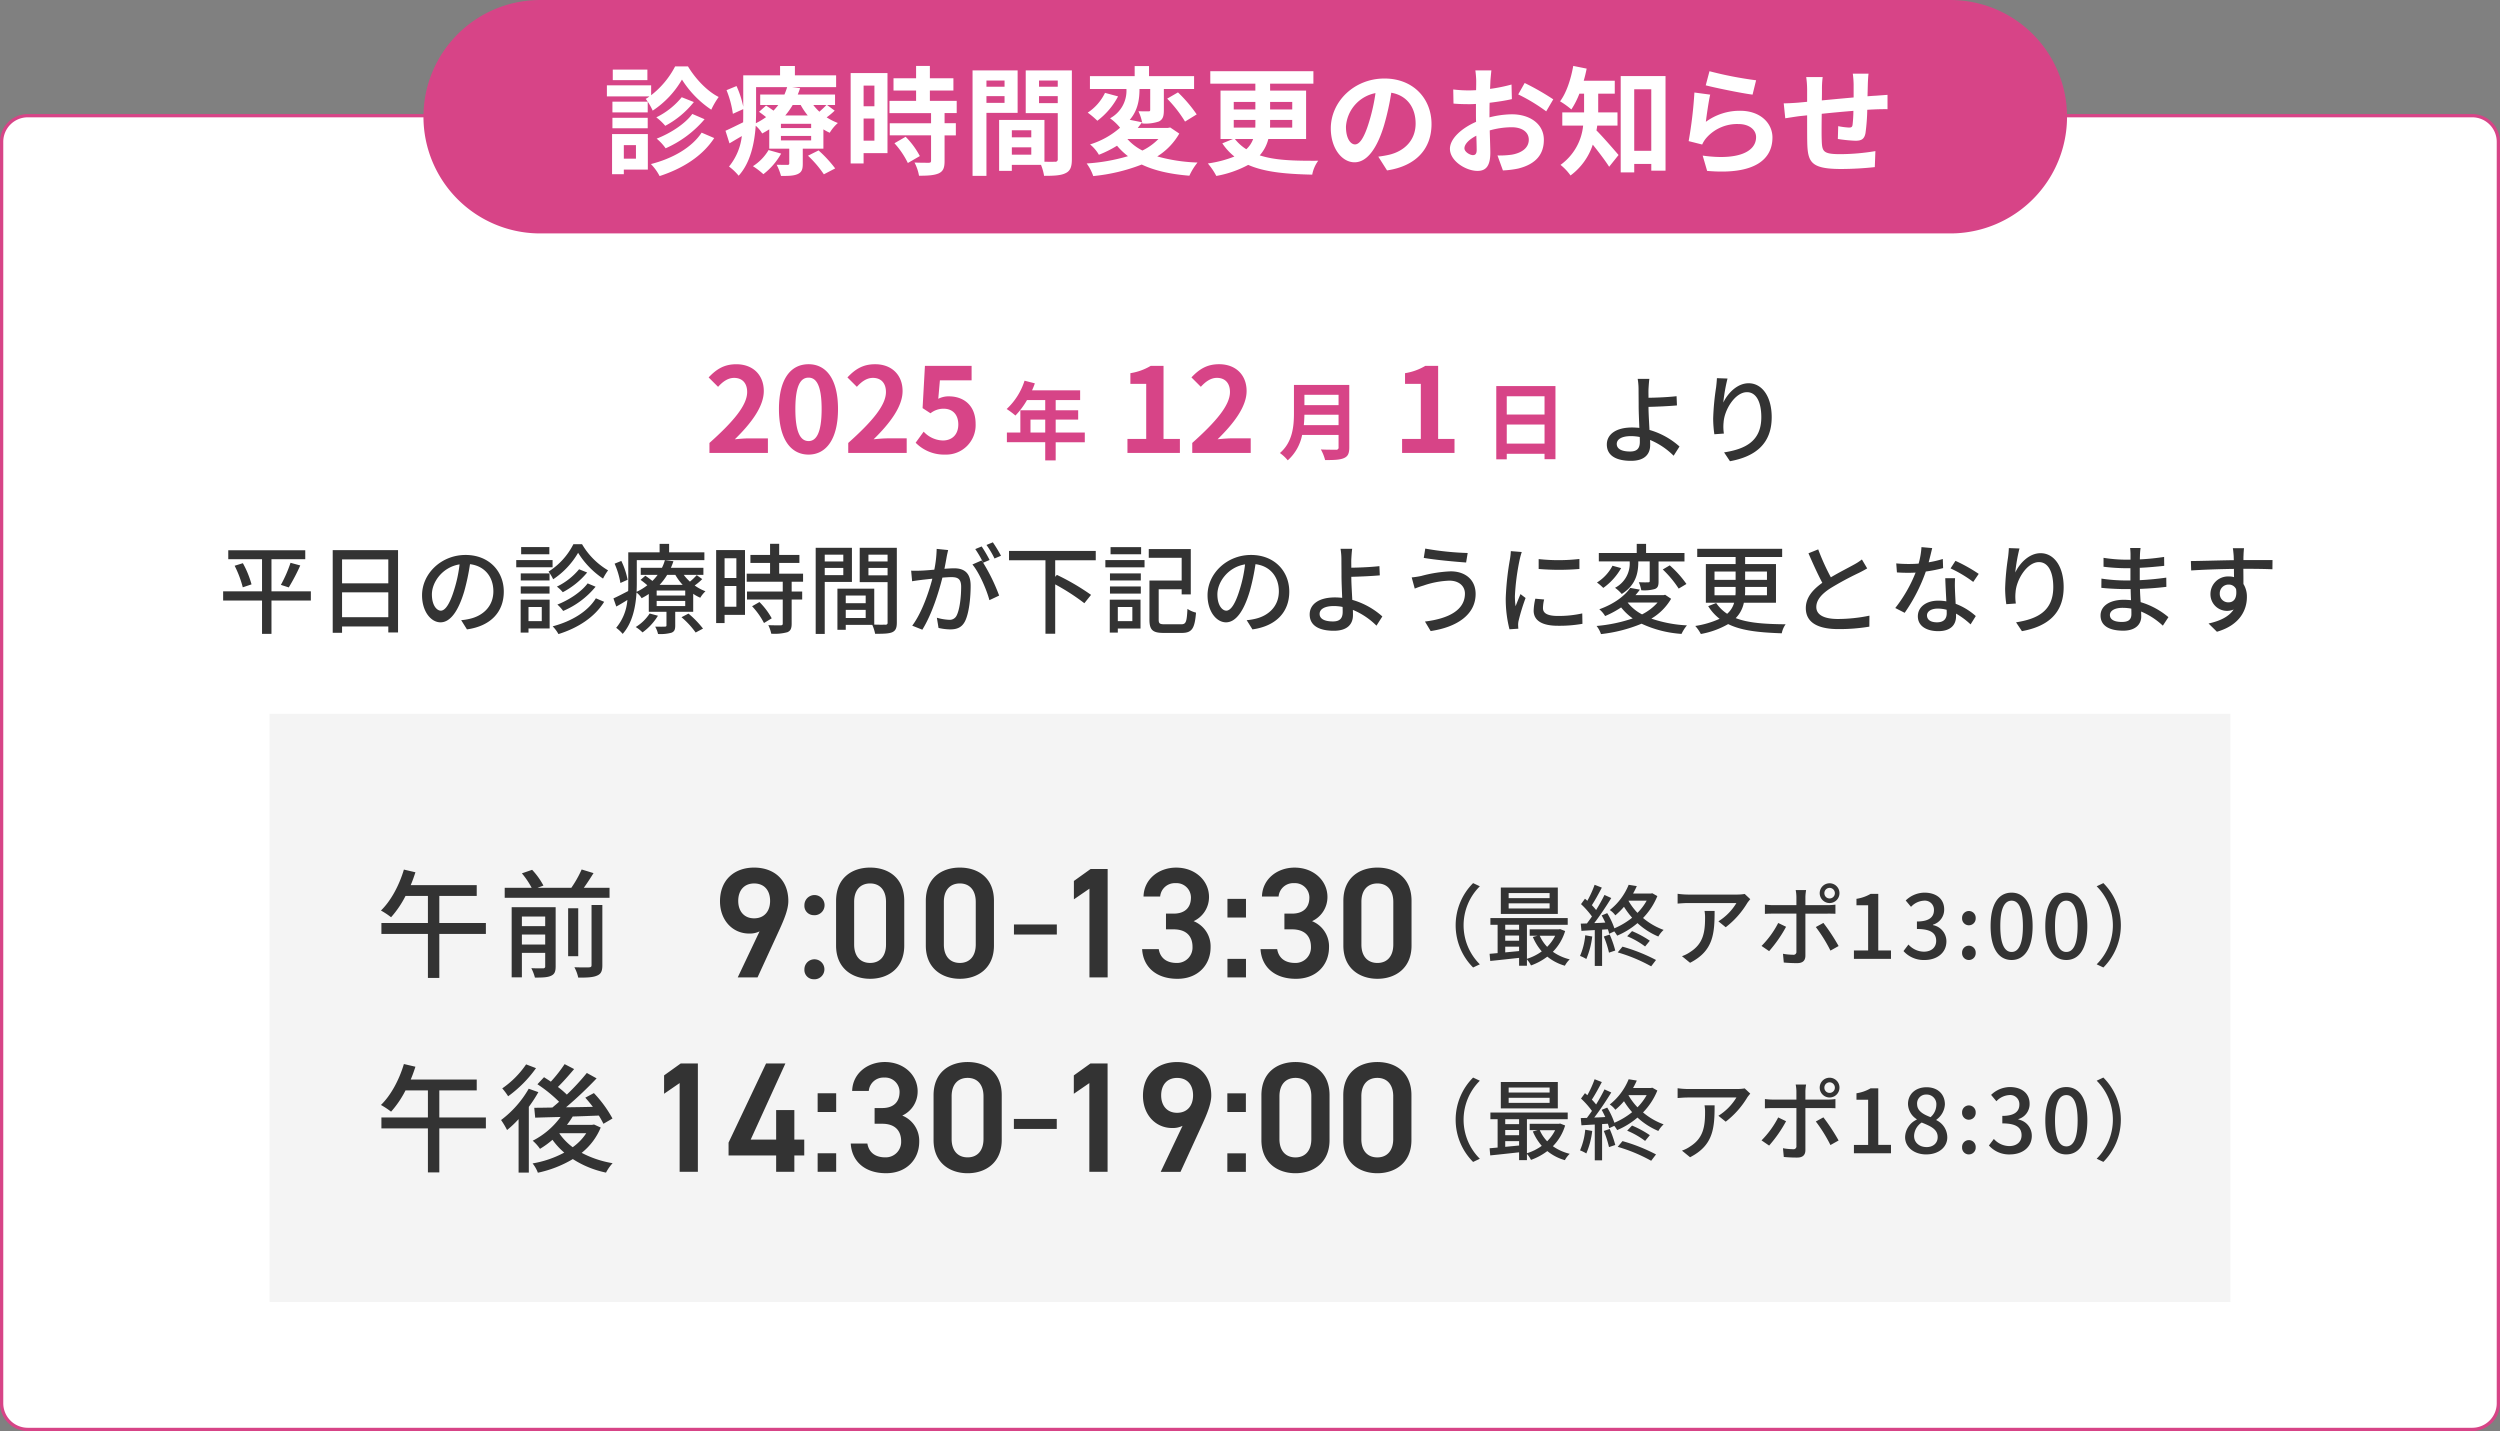
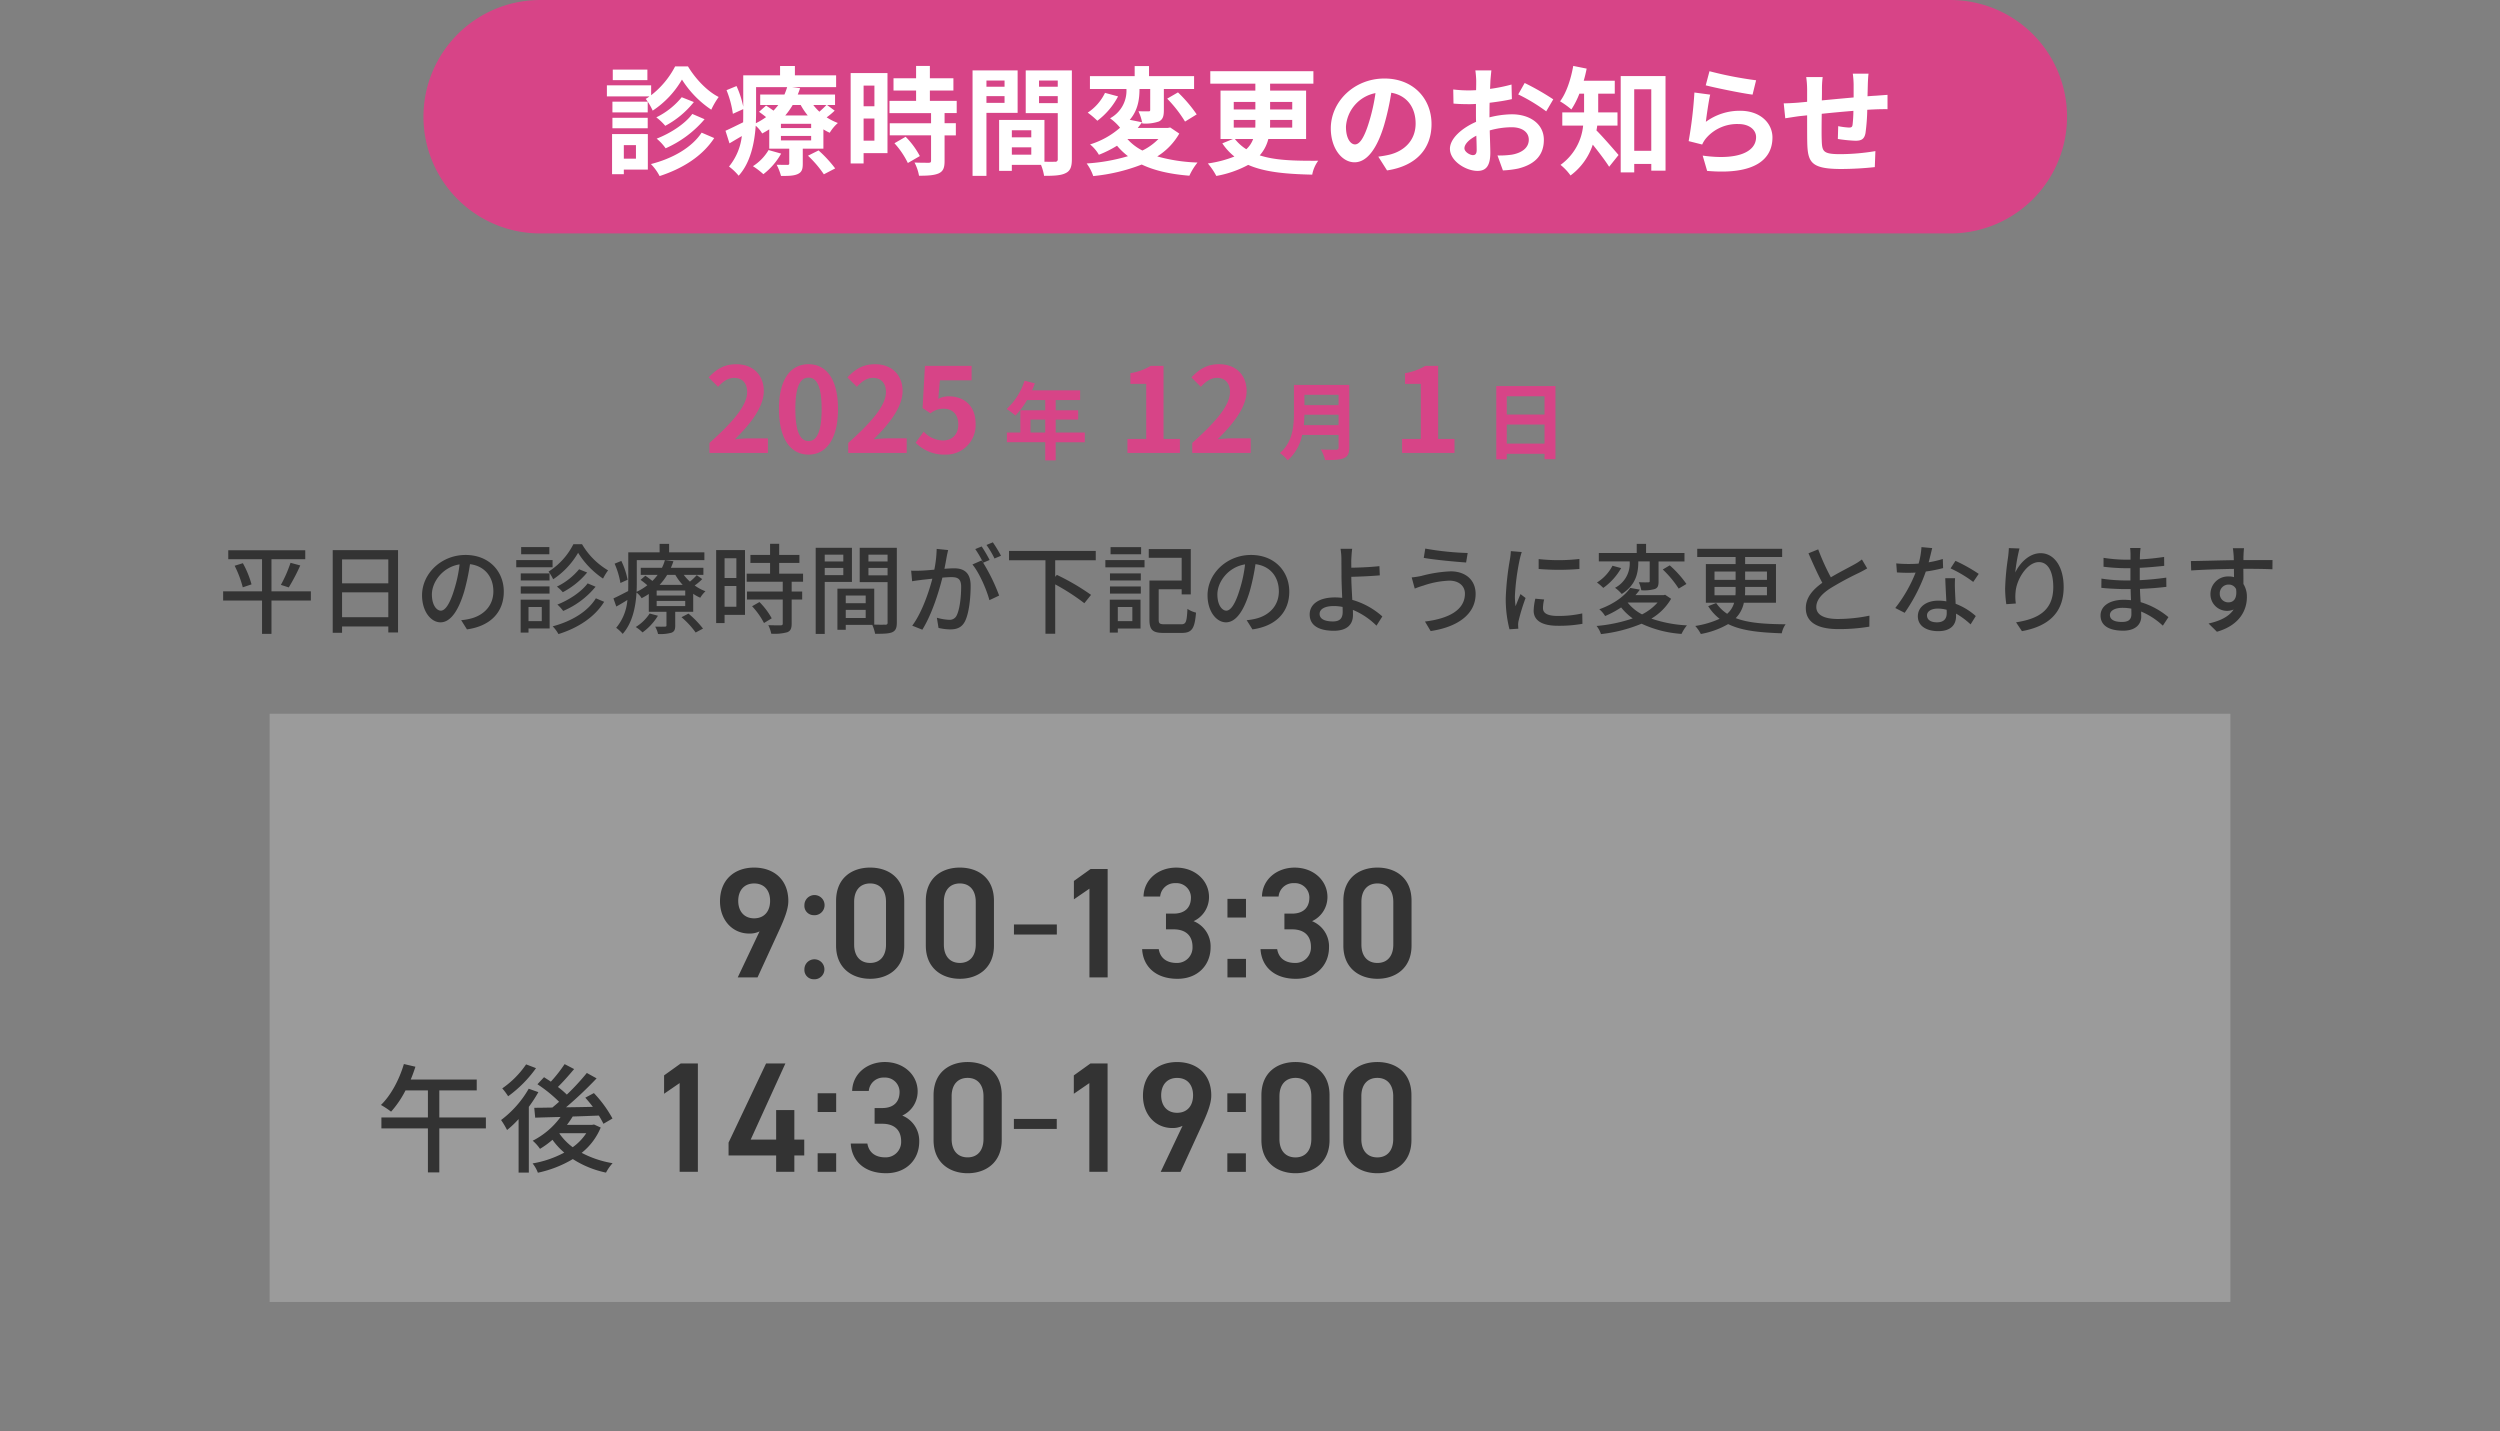
<svg xmlns="http://www.w3.org/2000/svg" id="駒込SP" width="765" height="437.906" viewBox="0 0 765 437.906">
  <rect x="0" y="0" width="765" height="437.906" fill="#808080" stroke="none" />
  <defs>
    <style>
      .cls-1, .cls-5 {
        fill: #fff;
      }

      .cls-1 {
        stroke: #d74487;
        stroke-width: 1px;
      }

      .cls-1, .cls-2, .cls-3, .cls-5 {
        fill-rule: evenodd;
      }

      .cls-2 {
        fill: #333;
      }

      .cls-3 {
        fill: #d74487;
      }

      .cls-4 {
        fill: #d9d9d9;
        opacity: 0.3;
      }
    </style>
  </defs>
-   <path id="長方形_605" data-name="長方形 605" class="cls-1" d="M1040,579.992h748a8,8,0,0,1,8,8v386a8,8,0,0,1-8,8H1040a8,8,0,0,1-8-8v-386A8,8,0,0,1,1040,579.992Z" transform="translate(-1031.5 -544.594)" />
  <g id="グループ_84" data-name="グループ 84">
    <path id="平日の診療時間が下記のように変更となります" class="cls-2" d="M1126.62,725.545h-12.05V715.7h10.34v-2.731h-23.56V715.7h10.33v9.843h-11.9v2.82h11.9v10.2h2.89v-10.2h12.05v-2.82Zm-23.32-7.833a32.651,32.651,0,0,1,2.49,6.6l2.68-.9a29.664,29.664,0,0,0-2.65-6.482Zm16.56,6.632a59.039,59.039,0,0,0,3.52-6.722l-2.98-.81a39.493,39.493,0,0,1-2.95,6.752Zm16.31,9.123v-7.622h14.15v7.622h-14.15Zm14.15-17.705v7.322h-14.15v-7.322h14.15Zm-17.01-2.821v25.3h2.86v-1.95h14.15v1.83h2.98V712.941h-19.99Zm33.08,18.515c-1.2,0-2.73-1.56-2.73-4.981,0-3.661,3.13-8.313,8.47-9.183a41.165,41.165,0,0,1-1.62,7.652C1169.13,729.536,1167.69,731.456,1166.39,731.456Zm8,5.732c7.27-1.02,11.27-5.342,11.27-11.553,0-6.242-4.54-11.224-11.69-11.224-7.46,0-13.32,5.732-13.32,12.334,0,4.951,2.71,8.282,5.65,8.282,2.98,0,5.44-3.391,7.25-9.452a68.038,68.038,0,0,0,1.77-8.343c4.57,0.57,7.15,3.961,7.15,8.283,0,4.8-3.39,7.562-7.21,8.432a16.823,16.823,0,0,1-2.64.42Zm32.57-26.078a21.325,21.325,0,0,1-7.61,8.4,12.936,12.936,0,0,1,1.42,2.34,24.344,24.344,0,0,0,7.63-8.1,26.164,26.164,0,0,0,7.63,7.892,17.949,17.949,0,0,1,1.54-2.52,22.41,22.41,0,0,1-7.97-8.013h-2.64Zm4.36,12c-1.99,2.671-5.8,5.131-9.26,6.482a11.833,11.833,0,0,1,1.77,1.95,25.8,25.8,0,0,0,9.92-7.412Zm-2.62-4.321a20.288,20.288,0,0,1-6.79,5.311,10.853,10.853,0,0,1,1.8,1.711,24.307,24.307,0,0,0,7.46-6.032Zm-9.04,1.26h-8.81v2.161h8.81v-2.161Zm-8.81,6.182h8.81v-2.191h-8.81v2.191Zm8.75-14.224h-8.63v2.19h8.63v-2.19Zm0.99,3.961h-11.12v2.22h11.12v-2.22Zm-3.31,14.374v4.321h-4.06v-4.321h4.06Zm2.41-2.251h-8.87v10.083h2.4v-1.26h6.47V728.1Zm14.15-.42c-2.52,4.111-7.48,7.052-13.22,8.583a10.84,10.84,0,0,1,1.77,2.37c6.01-1.89,11.06-5.161,13.98-9.873Zm9.7-5.671a22.717,22.717,0,0,0-1.92-5.762l-2.05.84a25.012,25.012,0,0,1,1.78,5.912Zm6.76,10.323a13.345,13.345,0,0,1-4.27,4.141,11.447,11.447,0,0,1,2.08,1.65,17.63,17.63,0,0,0,4.72-5.1Zm9.74,1.14a25.373,25.373,0,0,1,4.33,4.681l2.25-1.2a29.5,29.5,0,0,0-4.45-4.591Zm1.14-6.632h-8.74V725.3h8.74v1.531Zm0,3.211h-8.74v-1.561h8.74v1.561Zm-3.03-9.543a16.719,16.719,0,0,0,2.25,3.061h-7.06a18.218,18.218,0,0,0,2.31-3.061h2.5Zm6.55,0.09a19.218,19.218,0,0,1-2.08,1.981,13.567,13.567,0,0,1-1.89-2.071h6.01v-2.161h-9.95a18.481,18.481,0,0,0,.78-2.01l-2.61-.33a12.5,12.5,0,0,1-.9,2.34h-6.49V720.5h5.17a16.07,16.07,0,0,1-1.6,1.861c-0.69-.541-1.5-1.141-2.16-1.591l-1.47,1.261a26.237,26.237,0,0,1,2.07,1.65,16.548,16.548,0,0,1-3.28,2.011c0.03-.871.06-1.711,0.06-2.491V716h20.68v-2.4h-10.79V711.02h-2.91V713.6h-9.59v9.6c0,0.72,0,1.47-.03,2.251-1.74.9-3.34,1.74-4.51,2.25l0.87,2.491c1.12-.6,2.26-1.29,3.4-2.011a15.055,15.055,0,0,1-3.43,8.523,11.626,11.626,0,0,1,1.99,1.86c3.03-3.391,3.99-8.4,4.23-12.663a6.451,6.451,0,0,1,1.57,1.74,22.128,22.128,0,0,0,2.19-1.29v5.461h5.41v4.112c0,0.33-.12.42-0.51,0.42-0.39.03-1.65,0.03-2.95,0a8.231,8.231,0,0,1,.88,2.25,12.486,12.486,0,0,0,4.11-.39c0.9-.36,1.15-0.96,1.15-2.19v-4.2h5.5V726.3a12.729,12.729,0,0,0,2.16,1.2,9.219,9.219,0,0,1,1.59-1.98,14.123,14.123,0,0,1-3.3-1.771,15.555,15.555,0,0,0,2.31-1.951Zm12.13-5.161v6.031h-3.61v-6.031h3.61Zm-3.61,14.824v-6.332h3.61v6.332h-3.61Zm6.25-17.345h-8.83v22.356h2.58v-2.52h6.25V712.911Zm2.17,17.2a22.635,22.635,0,0,1,3.64,5.131l2.37-1.44a21.868,21.868,0,0,0-3.76-4.981Zm15.6-7.5v-2.461h-7.31v-3.3h6.19v-2.431h-6.19V710.99h-2.79v3.421h-6.01v2.431h6.01v3.3h-7.15V722.6h11.03v3h-10.94v2.46h10.94v7.322c0,0.421-.15.541-0.64,0.571-0.45,0-2.1,0-3.78-.06a10.386,10.386,0,0,1,.9,2.61,14.818,14.818,0,0,0,4.93-.45c0.99-.42,1.32-1.17,1.32-2.611v-7.382h3.22v-2.46h-3.22v-3h3.49Zm12.31-8.283v2.071h-5.68v-2.071h5.68Zm-5.68,6.272v-2.221h5.68v2.221h-5.68Zm8.32,2.071V712.221H1281.1v26.347h2.77v-15.9h8.32Zm5.05-2.011v-2.281h5.86v2.281h-5.86Zm5.86-6.332v2.071h-5.86v-2.071h5.86Zm-12.8,19.386v-2.491h6.1v2.491h-6.1Zm6.1-6.872v2.341h-6.1v-2.341h6.1Zm9.53-14.614h-11.36v10.5h8.53v12.333a0.576,0.576,0,0,1-.69.691c-0.48,0-1.92.03-3.39-.03V724.734h-11.27v12.574h2.55v-1.5h8.12a12.5,12.5,0,0,1,.87,2.73c2.52,0,4.17-.03,5.23-0.48,1.08-.48,1.41-1.38,1.41-2.971V712.221Zm31.88,2.43a43.154,43.154,0,0,0-2.5-4.111l-1.95.81a27.394,27.394,0,0,1,2.46,4.142Zm-19.69-2.1a35.346,35.346,0,0,1-.72,6.362c-1.65.15-3.24,0.27-4.21,0.3-1.02.03-1.86,0.06-2.88,0l0.3,3.241c0.84-.15,2.16-0.33,2.94-0.42,0.7-.09,1.9-0.211,3.25-0.361-1.05,4.022-3.19,10.413-6.16,14.375l3.09,1.23c2.95-4.741,5.05-11.553,6.14-15.935,1.11-.09,2.1-0.15,2.7-0.15,1.89,0,3.04.42,3.04,2.971,0,3.091-.43,6.812-1.33,8.673a2.349,2.349,0,0,1-2.43,1.41,16.194,16.194,0,0,1-3.67-.63l0.51,3.121a16.649,16.649,0,0,0,3.55.45c2.07,0,3.61-.57,4.6-2.581,1.23-2.551,1.68-7.262,1.68-10.773,0-4.141-2.19-5.341-5.05-5.341-0.69,0-1.77.06-2.97,0.15,0.27-1.351.54-2.791,0.69-3.692,0.12-.66.3-1.41,0.45-2.04Zm16.2,3.391a43.836,43.836,0,0,0-2.43-4.141l-1.96.81a32.245,32.245,0,0,1,2.41,4.141c-0.18-.24-0.33-0.45-0.48-0.66l-2.8,1.23c2.11,2.521,4.36,7.742,5.2,10.923l2.98-1.41a56.844,56.844,0,0,0-4.9-10.053Zm32.48,0.09v-2.851h-26.54v2.851h11.15v22.476h2.98V723.414a66.052,66.052,0,0,1,8.92,5.762l2.05-2.551a70.866,70.866,0,0,0-10.46-6.122l-0.51.6v-5.071h12.41Zm13.88-4.021h-9.35v2.19h9.35v-2.19ZM1378,730.346v4.321h-4.45v-4.321H1378Zm2.5-2.251h-9.41v10.083h2.46v-1.26h6.95V728.1Zm-9.35-1.86h9.44v-2.191h-9.44v2.191Zm0-4.021h9.44v-2.161h-9.44v2.161Zm-1.41-4.022h11.99v-2.22h-11.99v2.22Zm18.15,17.435c-1.53,0-1.83-.24-1.83-1.44v-9.273h7.03v1.561h2.79V712.611h-12.86v2.671h10.07v6.962h-9.86v11.943c0,3.241,1.05,4.081,4.36,4.081h5.53c3.15,0,3.97-1.38,4.36-6.212a8.188,8.188,0,0,1-2.62-1.14c-0.21,3.961-.42,4.711-1.92,4.711h-5.05Zm18.86-4.171c-1.2,0-2.73-1.56-2.73-4.981,0-3.661,3.13-8.313,8.47-9.183a41.165,41.165,0,0,1-1.62,7.652C1409.49,729.536,1408.05,731.456,1406.75,731.456Zm8,5.732c7.27-1.02,11.27-5.342,11.27-11.553,0-6.242-4.54-11.224-11.69-11.224-7.46,0-13.32,5.732-13.32,12.334,0,4.951,2.71,8.282,5.65,8.282,2.98,0,5.44-3.391,7.25-9.452a68.038,68.038,0,0,0,1.77-8.343c4.57,0.57,7.15,3.961,7.15,8.283,0,4.8-3.39,7.562-7.21,8.432a16.823,16.823,0,0,1-2.64.42Zm27.61-5.372c0,2.011-.9,2.941-2.98,2.941-2.49,0-4.08-.75-4.08-2.31,0-1.471,1.59-2.4,4.32-2.4a13.321,13.321,0,0,1,2.71.27C1442.36,730.916,1442.36,731.426,1442.36,731.816Zm12.14,1.411a23.426,23.426,0,0,0-9.2-5.072c-0.12-2.43-.3-5.161-0.3-7.052,2.41-.06,6.1-0.21,8.72-0.45l-0.12-2.821c-2.59.3-6.22,0.45-8.6,0.48,0-.96-0.03-1.86,0-2.61,0.06-1.021.15-2.461,0.27-3.181h-3.57a19.263,19.263,0,0,1,.27,3.181c0,1.26.03,3.391,0.03,5.161,0,1.681.12,4.321,0.21,6.662-0.72-.06-1.44-0.12-2.19-0.12-5.26,0-7.76,2.311-7.76,5.192,0,3.661,3.25,5.011,7.39,5.011,4.42,0,5.86-2.281,5.86-4.8,0-.42,0-0.961-0.03-1.591a22.386,22.386,0,0,1,7.22,4.832Zm25.27-6.992c0,5.011-4.93,7.652-12.23,8.552l1.74,2.911c7.93-1.17,13.76-4.951,13.76-11.343,0-4.411-3.21-6.932-7.66-6.932a40.673,40.673,0,0,0-8.96,1.41,24.88,24.88,0,0,1-2.94.45l0.93,3.421a27.719,27.719,0,0,1,2.67-.93,27.135,27.135,0,0,1,7.94-1.5C1477.96,722.274,1479.77,723.954,1479.77,726.235Zm-12.14-13.774-0.46,2.851c3.4,0.6,9.59,1.17,12.96,1.41l0.48-2.911A87.394,87.394,0,0,1,1467.63,712.461Zm34.7,3.211V718.7a75.249,75.249,0,0,0,12.47,0v-3.061A55.846,55.846,0,0,1,1502.33,715.672Zm-1.02,12.123a18.193,18.193,0,0,0-.51,3.661c0,2.881,2.34,4.622,7.39,4.622a40.142,40.142,0,0,0,7.54-.6l-0.06-3.18a33.48,33.48,0,0,1-7.42.78c-3.61,0-4.6-1.051-4.6-2.4a11.3,11.3,0,0,1,.36-2.641Zm-7.49-14.554a22.075,22.075,0,0,1-.27,2.461,84.54,84.54,0,0,0-1.29,11.853,37.124,37.124,0,0,0,1.14,9.6l2.71-.18c-0.03-.36-0.06-0.81-0.06-1.11a5.475,5.475,0,0,1,.15-1.351,58.872,58.872,0,0,1,2.13-6.932l-1.56-1.2c-0.45,1.08-1.05,2.521-1.5,3.721a22.116,22.116,0,0,1-.21-3.121,70.368,70.368,0,0,1,1.47-11.193c0.12-.54.42-1.711,0.63-2.281Zm39,3.151h3.49v5.972c0,0.33-.09.42-0.45,0.42-0.36.03-1.62,0.03-2.88-.03a11.01,11.01,0,0,1,.75,2.46,11.823,11.823,0,0,0,4.17-.39c0.97-.39,1.12-1.11,1.12-2.37v-6.062h7.93v-2.581H1535.2V711.02h-2.86v2.791h-11.6v2.581h9.44a8.392,8.392,0,0,1-4.48,8.072,10.519,10.519,0,0,1,2.05,1.891c4.56-2.851,5.07-6.812,5.07-9.9v-0.06Zm7.49,2.461a32.386,32.386,0,0,1,4.87,5.851l2.37-1.41a32.024,32.024,0,0,0-5.11-5.7Zm-15.39-1.141a13.242,13.242,0,0,1-4.75,5.132,14.692,14.692,0,0,1,1.93,1.65,18.682,18.682,0,0,0,5.47-6.062Zm4.69,11.254h9.11a15.983,15.983,0,0,1-4.75,3.631,13.783,13.783,0,0,1-4.39-3.6Zm11.42-2.371-0.48.12h-8.6c0.48-.54.93-1.11,1.36-1.681l-2.95-.54c-1.65,2.371-4.81,4.862-9.47,6.542a8.009,8.009,0,0,1,1.78,2.071,30.519,30.519,0,0,0,4.9-2.641,17.112,17.112,0,0,0,3.54,3.361,46.727,46.727,0,0,1-11.06,2.311,8.09,8.09,0,0,1,1.35,2.49,45.41,45.41,0,0,0,12.42-3.181,34.21,34.21,0,0,0,12.23,3.121,12.253,12.253,0,0,1,1.65-2.61,39.628,39.628,0,0,1-10.88-2.071,17.1,17.1,0,0,0,6.04-6.062Zm15.11,0.15v-2.551h6.46v1.08a11.812,11.812,0,0,1-.06,1.471h-6.4Zm0-7.262h6.46v2.551h-6.46v-2.551Zm16.05,0v2.551h-6.68v-2.551h6.68Zm0,7.262h-6.74a11.331,11.331,0,0,0,.06-1.441v-1.11h6.68v2.551Zm2.76,2.281V717.2h-9.44v-2.16h11.33v-2.521h-25.99v2.521h11.75v2.16h-9.11v11.824h8.66a7.007,7.007,0,0,1-2.14,3.391,12.139,12.139,0,0,1-3.36-3.3l-2.44.96a14.677,14.677,0,0,0,3.49,3.871,28.316,28.316,0,0,1-7.45,2.191,12.17,12.17,0,0,1,1.71,2.46,25.981,25.981,0,0,0,8.36-3.031c4.2,2.071,9.67,2.581,16.4,2.821a6.958,6.958,0,0,1,1.18-2.761c-6.37-.06-11.42-0.39-15.27-1.89a9.271,9.271,0,0,0,2.49-4.711h9.83Zm26.29-13.234a16.663,16.663,0,0,1-2.4,1.56c-1.54.87-4.48,2.341-7.1,3.9a68.357,68.357,0,0,1-3.87-8.552l-2.98,1.2c1.38,3.181,2.89,6.512,4.24,9.033-3.04,2.16-5.05,4.591-5.05,7.742,0,4.741,4.24,6.422,9.98,6.422a55.782,55.782,0,0,0,9.46-.75l0.03-3.361a48.425,48.425,0,0,1-9.61,1.02c-4.45,0-6.65-1.35-6.65-3.661,0-2.161,1.66-4.021,4.3-5.732a92.373,92.373,0,0,1,8.72-4.711c0.96-.48,1.8-0.93,2.55-1.38Zm35.75,4.411a48.42,48.42,0,0,0-7.12-3.991l-1.5,2.311a38.182,38.182,0,0,1,6.94,4.141ZM1626,715.642a31.851,31.851,0,0,1-4.33,1.02c0.45-1.681.84-3.331,1.08-4.351l-3.28-.3a23.7,23.7,0,0,1-.87,5.041c-1.05.09-2.07,0.12-3.06,0.12-1.21,0-2.62-.06-3.79-0.18l0.21,2.761c1.2,0.09,2.43.12,3.58,0.12,0.72,0,1.41-.03,2.13-0.06a43.114,43.114,0,0,1-6.22,10.833l2.88,1.47a52.2,52.2,0,0,0,6.47-12.633,44.718,44.718,0,0,0,5.29-1.051Zm1.2,16.595c0,1.53-.75,2.79-2.98,2.79-2.04,0-3.06-.87-3.06-2.13,0-1.2,1.29-2.071,3.27-2.071a10.081,10.081,0,0,1,2.74.36C1627.2,731.606,1627.2,731.936,1627.2,732.237Zm-0.45-10.714c0.06,1.951.21,4.742,0.33,7.082a13.606,13.606,0,0,0-2.5-.21c-3.69,0-6.22,1.981-6.22,4.772,0,3.091,2.8,4.561,6.25,4.561,3.91,0,5.44-2.04,5.44-4.561v-0.81a23.444,23.444,0,0,1,4.45,3.3l1.59-2.551a19.649,19.649,0,0,0-6.16-3.751c-0.09-1.681-.18-3.391-0.21-4.352a33.828,33.828,0,0,1,.03-3.481h-3Zm19.46-9.212c-0.03.78-.12,1.8-0.24,2.791a77.721,77.721,0,0,0-.9,9.572,35.834,35.834,0,0,0,.36,4.8l2.92-.21a13.452,13.452,0,0,1-.09-3.421c0.24-3.9,3.54-9.243,7.15-9.243,2.85,0,4.39,3.031,4.39,7.652,0,7.352-4.87,9.753-11.39,10.773l1.8,2.7c7.57-1.38,12.77-5.191,12.77-13.474,0-6.392-3-10.383-7.06-10.383-3.58,0-6.46,3.181-7.75,5.912a51.664,51.664,0,0,1,1.29-7.352Zm37.5,20.2c0,1.92-1.23,2.4-2.91,2.4-2.56,0-3.67-.87-3.67-2.13,0-1.231,1.35-2.191,3.88-2.191a15.5,15.5,0,0,1,2.67.24C1683.71,731.516,1683.71,732.086,1683.71,732.507Zm11.33,0.93a23.7,23.7,0,0,0-8.5-4.591c-0.09-1.291-.18-2.7-0.21-4.052,2.85-.12,5.32-0.3,8.08-0.63l-0.03-2.821c-2.55.36-5.17,0.631-8.11,0.781v-3.782c2.82-.12,5.31-0.39,7.48-0.6l-0.03-2.731a72.3,72.3,0,0,1-7.42.751c0-.6.03-1.141,0.03-1.471,0.03-.81.12-1.47,0.18-2.01h-3.19a18.776,18.776,0,0,1,.12,1.89v1.681h-1.53a45.147,45.147,0,0,1-6.73-.57v2.73a59.75,59.75,0,0,0,6.76.451h1.47v3.751h-1.53a50.919,50.919,0,0,1-7.34-.571l-0.03,2.821c2.08,0.24,5.44.39,7.34,0.39h1.62c0.03,1.081.06,2.281,0.12,3.391-0.72-.06-1.44-0.12-2.19-0.12-4.45,0-7.13,1.981-7.13,4.8,0,3,2.44,4.651,6.95,4.651,3.87,0,5.5-2.071,5.5-4.321,0-.42-0.03-0.93-0.03-1.531a22.317,22.317,0,0,1,6.64,4.322Zm15.71-7.172a2.668,2.668,0,0,1,2.68-2.791,2.426,2.426,0,0,1,2.31,1.38c0.39,2.821-.75,4.052-2.28,4.052A2.586,2.586,0,0,1,1710.75,726.265Zm16.14-10.293h-8.9c0-.6,0-1.111.03-1.471,0-.42.09-1.77,0.15-2.16h-3.42c0.09,0.42.18,1.41,0.24,2.16,0.03,0.33.03,0.871,0.06,1.5-4.24.06-9.77,0.24-13.14,0.27l0.09,2.881c3.7-.24,8.57-0.42,13.08-0.48l0.03,2.52a5.782,5.782,0,0,0-1.65-.21,5.383,5.383,0,0,0-5.56,5.342,5.07,5.07,0,0,0,7.09,4.771c-1.44,2.221-4.18,3.511-7.67,4.291l2.56,2.521c7.06-2.04,9.17-6.692,9.17-10.653a7.29,7.29,0,0,0-1.06-3.961c0-1.32,0-3.061-.03-4.651,4.33,0,7.13.06,8.9,0.15Z" transform="translate(-1031.5 -544.594)" />
-     <path id="より" class="cls-2" d="M1533.29,679.816c0,2.011-.9,2.941-2.97,2.941-2.5,0-4.09-.75-4.09-2.31,0-1.471,1.59-2.4,4.33-2.4a13.294,13.294,0,0,1,2.7.27C1533.29,678.916,1533.29,679.426,1533.29,679.816Zm12.14,1.411a23.452,23.452,0,0,0-9.19-5.072c-0.12-2.43-.3-5.161-0.3-7.052,2.4-.06,6.1-0.21,8.71-0.45l-0.12-2.821c-2.58.3-6.22,0.45-8.59,0.48,0-.96-0.03-1.86,0-2.61,0.06-1.021.15-2.461,0.27-3.181h-3.58a19.263,19.263,0,0,1,.27,3.181c0,1.26.03,3.391,0.03,5.161,0,1.681.12,4.321,0.21,6.662-0.72-.06-1.44-0.12-2.19-0.12-5.26,0-7.76,2.311-7.76,5.192,0,3.661,3.25,5.011,7.4,5.011,4.41,0,5.86-2.281,5.86-4.8,0-.42,0-0.961-0.03-1.591a22.338,22.338,0,0,1,7.21,4.832Zm11.45-20.916c-0.04.78-.13,1.8-0.25,2.791a77.721,77.721,0,0,0-.9,9.572,35.834,35.834,0,0,0,.36,4.8l2.92-.21a13.452,13.452,0,0,1-.09-3.421c0.24-3.9,3.54-9.243,7.15-9.243,2.86,0,4.39,3.031,4.39,7.652,0,7.352-4.87,9.753-11.39,10.773l1.8,2.7c7.58-1.38,12.77-5.191,12.77-13.474,0-6.392-3-10.383-7.06-10.383-3.57,0-6.46,3.181-7.75,5.912a51.664,51.664,0,0,1,1.29-7.352Z" transform="translate(-1031.5 -544.594)" />
    <path id="_2025年12月1日" data-name="2025年12月1日" class="cls-3" d="M1248.59,683.2h17.89v-4.465h-5.81c-1.22,0-2.99.144-4.32,0.288,4.86-4.753,8.87-9.938,8.87-14.762,0-4.969-3.36-8.21-8.41-8.21-3.64,0-6.02,1.441-8.47,4.033l2.89,2.881c1.33-1.477,2.95-2.737,4.9-2.737,2.52,0,4,1.62,4,4.321,0,4.1-4.29,9.109-11.54,15.59V683.2Zm30.33,0.5c5.4,0,9.01-4.753,9.01-13.934s-3.61-13.719-9.01-13.719c-5.45,0-9.06,4.5-9.06,13.719C1269.86,678.949,1273.47,683.7,1278.92,683.7Zm0-4.141c-2.31,0-4.04-2.3-4.04-9.793,0-7.454,1.73-9.614,4.04-9.614,2.27,0,4,2.16,4,9.614C1282.92,677.257,1281.19,679.561,1278.92,679.561Zm12.14,3.637h17.89v-4.465h-5.81c-1.22,0-2.99.144-4.32,0.288,4.86-4.753,8.87-9.938,8.87-14.762,0-4.969-3.36-8.21-8.4-8.21-3.65,0-6.03,1.441-8.48,4.033l2.89,2.881c1.33-1.477,2.95-2.737,4.9-2.737,2.52,0,4,1.62,4,4.321,0,4.1-4.29,9.109-11.54,15.59V683.2Zm29.64,0.5a9.011,9.011,0,0,0,9.34-9.362c0-5.8-3.75-8.461-8.22-8.461a6.915,6.915,0,0,0-3.21.756l0.5-5.653h9.7v-4.428h-14.28l-0.72,12.926,2.42,1.584a6.4,6.4,0,0,1,4-1.4c2.71,0,4.51,1.728,4.51,4.824,0,3.133-1.95,4.9-4.72,4.9a8.294,8.294,0,0,1-5.88-2.7l-2.45,3.384A12.153,12.153,0,0,0,1320.7,683.7Zm26.13-6.747V673h4.51v3.954h-4.51Zm16.62,0h-8.91V673h6.88V670.14h-6.88v-3.121h7.48v-2.991H1347.3a17.288,17.288,0,0,0,.86-2.133l-3.15-.807a20.093,20.093,0,0,1-5.47,8.662,24.526,24.526,0,0,1,2.68,2,23.616,23.616,0,0,0,3.54-4.734h5.58v3.121h-7.61v6.815h-4.12v2.965h11.73v5.567h3.2V679.92h8.91v-2.965Zm13.05,6.243h16.05v-4.285h-5.01V656.554h-3.93a17.4,17.4,0,0,1-6.21,2.232v3.276h4.84v16.851h-5.74V683.2Zm19.83,0h17.89v-4.465h-5.81c-1.22,0-2.99.144-4.33,0.288,4.87-4.753,8.88-9.938,8.88-14.762,0-4.969-3.36-8.21-8.41-8.21-3.64,0-6.02,1.441-8.47,4.033l2.88,2.881c1.34-1.477,2.96-2.737,4.91-2.737,2.52,0,4,1.62,4,4.321,0,4.1-4.29,9.109-11.54,15.59V683.2Zm34.14-8.506c0.11-1.092.16-2.185,0.18-3.173h10.45v3.173h-10.63Zm10.63-9.286v3.174h-10.45v-3.174h10.45Zm3.28-3.017h-16.93v8.558c0,3.953-.36,8.921-4.3,12.277a12.174,12.174,0,0,1,2.4,2.237,14.014,14.014,0,0,0,4.4-7.778h11.15v3.772a0.663,0.663,0,0,1-.83.754c-0.58,0-2.76.026-4.59-.078a12.977,12.977,0,0,1,1.3,3.252c2.69,0,4.51-.052,5.76-0.6,1.2-.52,1.64-1.4,1.64-3.277V662.389Zm16.16,20.809h16.04v-4.285h-5.01V656.554h-3.93a17.34,17.34,0,0,1-6.2,2.232v3.276h4.83v16.851h-5.73V683.2Zm32.03-2.862V674.51h11.56v5.826h-11.56Zm11.56-14.488v5.593h-11.56v-5.593h11.56Zm-14.77-3.121v22.421h3.21v-1.69h11.56V685.1h3.34V662.727h-18.11Z" transform="translate(-1031.5 -544.594)" />
  </g>
  <g id="box">
    <rect id="長方形_765" data-name="長方形 765" class="cls-4" x="82.5" y="218.406" width="600" height="180" />
    <g id="グループ_87" data-name="グループ 87">
      <path id="_14:30-19:00" data-name="14:30-19:00" class="cls-2" d="M1245.05,870.008h-5.24l-5.1,3.652v5.623l4.76-3.268v27.154h5.58V870.008Zm20.87,0-11.48,24.222v3.94H1269v5h5.57v-5h3.03v-4.854h-3.03v-9.035H1269v9.035h-7.79l10.62-23.308h-5.91Zm21.45,9.131h-5.67v5.719h5.67v-5.719Zm0,18.359h-5.67v5.671h5.67V897.5Zm11.76-9.035h2.31c3.84,0,5.81,2.018,5.81,5.382a4.706,4.706,0,0,1-4.85,4.9c-3.41,0-5.09-1.826-5.48-4.229h-5.09c0.29,5.238,4.08,9.083,10.81,9.083,6.39,0,10.14-4.373,10.14-9.612a8.293,8.293,0,0,0-5.19-8.026,8.1,8.1,0,0,0,4.71-7.4c0-5-4.23-8.987-10.04-8.987-5.34,0-9.86,3.509-10,8.843h5.09a4.493,4.493,0,0,1,4.71-4.085,4.414,4.414,0,0,1,4.71,4.374c0,3.123-1.87,4.95-5.33,4.95h-2.31v4.806Zm38.9,5V879.716c0-7.017-4.9-10.141-10.43-10.141s-10.43,3.124-10.43,10.189v13.7c0,6.872,4.9,10.14,10.43,10.14S1338.03,900.333,1338.03,893.461Zm-5.58-13.409v13.072c0,3.557-1.87,5.623-4.85,5.623-3.03,0-4.9-2.066-4.9-5.623V880.052c0-3.556,1.87-5.623,4.9-5.623C1330.58,874.429,1332.45,876.5,1332.45,880.052Zm9.3,10h13.12v-3.075h-13.12v3.075Zm28.67-20.04h-5.24l-5.09,3.652v5.623l4.75-3.268v27.154h5.58V870.008Zm16.26,33.161h6.06l6.72-14.658c1.49-3.268,2.69-6.248,2.69-8.7,0-6.632-4.51-10.237-10.47-10.237-5.91,0-10.43,3.653-10.43,10.333,0,5.671,3.75,9.852,8.94,9.852a6.6,6.6,0,0,0,3.17-.673Zm9.9-23.4c0,3.172-1.78,5.334-4.9,5.334-3.03,0-4.86-2.162-4.86-5.334,0-3.22,1.83-5.335,4.86-5.335C1394.8,874.429,1396.58,876.544,1396.58,879.764Zm16.16-.625h-5.67v5.719h5.67v-5.719Zm0,18.359h-5.67v5.671h5.67V897.5Zm25.6-4.037V879.716c0-7.017-4.9-10.141-10.42-10.141s-10.43,3.124-10.43,10.189v13.7c0,6.872,4.9,10.14,10.43,10.14S1438.34,900.333,1438.34,893.461Zm-5.57-13.409v13.072c0,3.557-1.87,5.623-4.85,5.623-3.03,0-4.91-2.066-4.91-5.623V880.052c0-3.556,1.88-5.623,4.91-5.623C1430.9,874.429,1432.77,876.5,1432.77,880.052Zm30.63,13.409V879.716c0-7.017-4.9-10.141-10.43-10.141s-10.43,3.124-10.43,10.189v13.7c0,6.872,4.9,10.14,10.43,10.14S1463.4,900.333,1463.4,893.461Zm-5.57-13.409v13.072c0,3.557-1.88,5.623-4.86,5.623-3.03,0-4.9-2.066-4.9-5.623V880.052c0-3.556,1.87-5.623,4.9-5.623C1455.95,874.429,1457.83,876.5,1457.83,880.052Z" transform="translate(-1031.5 -544.594)" />
      <path id="午後" class="cls-2" d="M1180.18,886.531h-14.25V878.25h11.45v-3.312h-20.2c0.54-1.26,1.01-2.592,1.44-3.925l-3.53-.828c-1.44,4.861-4,9.613-7.02,12.529a25.085,25.085,0,0,1,3.1,2.053,30.281,30.281,0,0,0,4.42-6.517h6.85v8.281h-14.23v3.348h14.23v13.465h3.49V889.879h14.25v-3.348Zm12.31-16.238a28.227,28.227,0,0,1-7.3,7.345,19.474,19.474,0,0,1,1.8,2.412,37.2,37.2,0,0,0,8.53-8.6Zm0.8,7.453a31.669,31.669,0,0,1-8.46,9.577,24.887,24.887,0,0,1,1.83,3.06,30.067,30.067,0,0,0,3.53-3.348v16.381h3.13V883.29a41.864,41.864,0,0,0,2.92-4.5Zm9.47,13.609h8.13a16.082,16.082,0,0,1-4.14,4.285,18,18,0,0,1-4.07-4.177Zm10.51-2.664-0.58.108h-7.7a28.936,28.936,0,0,0,1.76-2.556c2.59-.072,5.33-0.18,7.99-0.288a24.524,24.524,0,0,1,1.41,2.52l2.77-1.62a36.732,36.732,0,0,0-5.69-7.777l-2.63,1.4c0.76,0.864,1.55,1.8,2.31,2.808-2.81.072-5.58,0.108-8.21,0.144a117.074,117.074,0,0,0,9.36-8.856l-2.99-1.656a70.377,70.377,0,0,1-6.12,6.624,26.663,26.663,0,0,0-2.73-2.34c1.58-1.548,3.38-3.6,4.96-5.473l-2.91-1.512a42.865,42.865,0,0,1-4.21,5.365c-0.72-.5-1.44-0.936-2.09-1.368l-2.02,2.16a42.1,42.1,0,0,1,6.63,5.364c-0.69.612-1.41,1.224-2.06,1.764-2.08.036-3.96,0.073-5.54,0.073l0.29,3.024c2.23-.072,4.89-0.144,7.77-0.216a24.062,24.062,0,0,1-8.53,7.272,12.95,12.95,0,0,1,2.23,2.485,26.565,26.565,0,0,0,3.82-2.773,21.676,21.676,0,0,0,3.6,3.925,31.765,31.765,0,0,1-9.69,3.312,10.275,10.275,0,0,1,1.62,2.844,35.213,35.213,0,0,0,10.7-4.176,30.035,30.035,0,0,0,10.15,4.14,13.1,13.1,0,0,1,2.02-2.88,31.413,31.413,0,0,1-9.47-3.168,19.325,19.325,0,0,0,5.83-7.741Z" transform="translate(-1031.5 -544.594)" />
-       <path id="_最終アポ18:30_" data-name="（最終アポ18:30）" class="cls-2" d="M1482.27,900.147l2.06-.973a16.821,16.821,0,0,1,0-23.875l-2.06-.972A18.276,18.276,0,0,0,1482.27,900.147Zm23.41-21.229h-12.53v-1.539h12.53v1.539Zm0,3.16h-12.53v-1.566h12.53v1.566Zm2.51-6.4h-17.44v8.076h17.44v-8.076Zm-0.81,14.747a12.882,12.882,0,0,1-2.45,3.4,11.809,11.809,0,0,1-2.27-3.4h4.72Zm-15.28,5.1v-1.755h4.24v1.35Zm0-5.158h4.24v1.593h-4.24V890.37Zm4.24-3.295v1.512h-4.24v-1.512h4.24Zm12.56,1.323-0.44.081h-8.88v1.945h2.43l-1.46.4a16.429,16.429,0,0,0,2.73,4.4,15.612,15.612,0,0,1-4.54,2.269V887.075h12.48v-2.053h-23.66v2.053h2.21v8.669c-0.89.081-1.72,0.162-2.45,0.217l0.19,2.187c2.45-.243,5.64-0.594,8.83-0.945v2.4h2.4v-1.918a7.718,7.718,0,0,1,1.24,1.837,18.557,18.557,0,0,0,5-2.7,14.963,14.963,0,0,0,5.37,2.782,7.577,7.577,0,0,1,1.49-1.945,14.967,14.967,0,0,1-5.16-2.323,15.271,15.271,0,0,0,3.75-6.347Zm7.68,1.891a20.421,20.421,0,0,1-1.59,6.32,10.846,10.846,0,0,1,1.92.945,24.873,24.873,0,0,0,1.81-6.887Zm5.68,0.378a29.306,29.306,0,0,1,1.59,4.942l1.92-.648a32.035,32.035,0,0,0-1.7-4.888Zm4.26,4.861a49.286,49.286,0,0,1,10.24,4.268l1.48-1.945a52.89,52.89,0,0,0-10.26-4.078Zm2.89-4.942a25.244,25.244,0,0,1,5.49,3.133l1.45-1.756a30.3,30.3,0,0,0-5.45-2.944Zm0.46-10.884h5.51a16.857,16.857,0,0,1-2.81,3.727,18.7,18.7,0,0,1-2.75-3.673Zm7.24-2.269-0.43.081h-5.46a23.946,23.946,0,0,0,1.14-2.269l-2.49-.4a18.825,18.825,0,0,1-5.78,7.725,6.449,6.449,0,0,1,1.7,1.62,21.328,21.328,0,0,0,2.65-2.62,24.893,24.893,0,0,0,2.49,3.349,22.7,22.7,0,0,1-5.43,3.241,22.936,22.936,0,0,0-2.19-4.645l-1.7.7c0.38,0.675.75,1.431,1.11,2.188-1.17.081-2.3,0.135-3.38,0.162,1.75-2.269,3.7-5.213,5.21-7.671l-2.08-.945c-0.67,1.378-1.59,3.025-2.56,4.619a18.405,18.405,0,0,0-1.3-1.486c0.97-1.485,2.11-3.565,3.05-5.375l-2.21-.864a31.291,31.291,0,0,1-2.22,4.889c-0.24-.216-0.48-0.432-0.73-0.622l-1.21,1.648a25.549,25.549,0,0,1,3.35,3.781c-0.52.756-1.06,1.486-1.54,2.134l-1.89.054,0.21,2.214c1.22-.081,2.6-0.162,4.08-0.243v10.966h2.24v-11.1l1.76-.108a8.252,8.252,0,0,1,.4,1.378l1.57-.73a11.666,11.666,0,0,1,.89,1.3,23.759,23.759,0,0,0,6.21-3.835,21.8,21.8,0,0,0,6.38,4.105,8.468,8.468,0,0,1,1.62-2.026,20.8,20.8,0,0,1-6.3-3.646,21.062,21.062,0,0,0,4.38-6.7Zm15.98,5.4a11.549,11.549,0,0,1,.16,2.16c0,4.484-.62,7.887-4.48,10.371a10.2,10.2,0,0,1-2.59,1.324l2.48,2.025c7.1-3.646,7.51-8.831,7.51-15.88h-3.08Zm12.29-5.186a13.99,13.99,0,0,1-2.27.189h-15.1a24.21,24.21,0,0,1-3.16-.243v3c1.17-.081,2.11-0.162,3.16-0.162h14.83a16.769,16.769,0,0,1-5.51,5.591l2.24,1.809a26.752,26.752,0,0,0,6.62-7.454c0.22-.324.65-0.837,0.89-1.134Zm25.97-1.864a1.626,1.626,0,0,1,1.62,1.621,1.608,1.608,0,0,1-1.62,1.62,1.583,1.583,0,0,1-1.59-1.62A1.6,1.6,0,0,1,1591.35,875.785Zm0,4.646a3.025,3.025,0,1,0-3.02-3.025A3.047,3.047,0,0,0,1591.35,880.431Zm-15.72,6.1a28.1,28.1,0,0,1-5.1,7.022l2.32,1.593a40.057,40.057,0,0,0,5.19-7.454Zm15.13-2.863c0.67,0,1.59,0,2.38.054v-2.809a18.18,18.18,0,0,1-2.41.162h-6.78v-2.485a14.588,14.588,0,0,1,.22-2.133h-3.19a11.561,11.561,0,0,1,.22,2.106v2.512h-7.24a22.2,22.2,0,0,1-2.4-.162v2.836c0.73-.054,1.59-0.081,2.43-0.081h7.21v11.586a0.879,0.879,0,0,1-1.03,1,18.462,18.462,0,0,1-3.08-.3l0.25,2.673a40.55,40.55,0,0,0,4.1.189c1.76,0,2.51-.837,2.51-2.295V883.672h6.81Zm-3.62,4.105a46.06,46.06,0,0,1,4.48,7.211l2.49-1.4a58.127,58.127,0,0,0-4.65-7.076Zm11.66,9.723h11.34v-2.566h-3.89V877.622h-2.35a12.128,12.128,0,0,1-4.32,1.512v1.972h3.57v13.828h-4.35V897.5Zm22.14,0.351c3.84,0,6.43-2.269,6.43-5.212a5.846,5.846,0,0,0-3.35-5.267v-0.135a6.184,6.184,0,0,0,2.62-4.672c0-3.106-2.16-5.267-5.62-5.267-3.27,0-5.67,2.026-5.67,5.131a5.629,5.629,0,0,0,2.67,4.646v0.135a6.1,6.1,0,0,0-3.56,5.347C1614.46,895.636,1617.21,897.851,1620.94,897.851Zm1.3-11.4c-2.22-.865-4.11-1.864-4.11-4.025a2.725,2.725,0,0,1,2.84-2.889,2.95,2.95,0,0,1,3.05,3.214A5.025,5.025,0,0,1,1622.24,886.454Zm-1.24,9.155c-2.14,0-3.79-1.377-3.79-3.349a5.072,5.072,0,0,1,2.33-4.159c2.7,1.107,4.89,2.026,4.89,4.456C1624.43,894.421,1623.02,895.609,1621,895.609Zm12.98-8.372a2.084,2.084,0,0,0,2.08-2.161,2.084,2.084,0,1,0-4.16,0A2.084,2.084,0,0,0,1633.98,887.237Zm0,10.614a2.068,2.068,0,0,0,2.08-2.161,2.084,2.084,0,1,0-4.16,0A2.068,2.068,0,0,0,1633.98,897.851Zm12.61,0c3.65,0,6.64-2.107,6.64-5.7a5.025,5.025,0,0,0-4.1-4.969v-0.135a4.8,4.8,0,0,0,3.43-4.673c0-3.295-2.51-5.131-6.08-5.131a8.4,8.4,0,0,0-5.7,2.4l1.62,1.944a5.852,5.852,0,0,1,3.97-1.89,2.784,2.784,0,0,1,3.06,2.89c0,2-1.3,3.484-5.22,3.484v2.295c4.49,0,5.89,1.432,5.89,3.646,0,2.053-1.54,3.295-3.78,3.295a6.428,6.428,0,0,1-4.7-2.187l-1.51,2A8.244,8.244,0,0,0,1646.59,897.851Zm17.2,0c3.89,0,6.43-3.457,6.43-10.371,0-6.86-2.54-10.236-6.43-10.236-3.92,0-6.43,3.349-6.43,10.236C1657.36,894.394,1659.87,897.851,1663.79,897.851Zm0-2.458c-2.03,0-3.46-2.16-3.46-7.913,0-5.7,1.43-7.778,3.46-7.778s3.46,2.079,3.46,7.778C1667.25,893.233,1665.82,895.393,1663.79,895.393Zm11.34-21.066-2.05.972a16.845,16.845,0,0,1,0,23.875l2.05,0.973A18.251,18.251,0,0,0,1675.13,874.327Z" transform="translate(-1031.5 -544.594)" />
    </g>
    <g id="グループ_86" data-name="グループ 86">
      <path id="_9:00-13:30" data-name="9:00-13:30" class="cls-2" d="M1257.25,843.669h6.06l6.73-14.658c1.49-3.268,2.69-6.248,2.69-8.7,0-6.632-4.52-10.237-10.48-10.237-5.91,0-10.43,3.653-10.43,10.333,0,5.671,3.75,9.852,8.94,9.852a6.6,6.6,0,0,0,3.17-.673Zm9.9-23.4c0,3.172-1.78,5.334-4.9,5.334-3.03,0-4.85-2.162-4.85-5.334,0-3.22,1.82-5.335,4.85-5.335C1265.37,814.929,1267.15,817.044,1267.15,820.264Zm13.33,4.373a3.086,3.086,0,1,0-2.83-3.075A2.847,2.847,0,0,0,1280.48,824.637Zm0,19.608a3.06,3.06,0,1,0-2.83-3.027A2.833,2.833,0,0,0,1280.48,844.245Zm27.72-10.284V820.216c0-7.017-4.9-10.141-10.43-10.141s-10.43,3.124-10.43,10.189v13.7c0,6.872,4.9,10.14,10.43,10.14S1308.2,840.833,1308.2,833.961Zm-5.58-13.409v13.072c0,3.557-1.87,5.623-4.85,5.623-3.03,0-4.9-2.066-4.9-5.623V820.552c0-3.556,1.87-5.623,4.9-5.623C1300.75,814.929,1302.62,817,1302.62,820.552Zm33.03,13.409V820.216c0-7.017-4.9-10.141-10.43-10.141s-10.42,3.124-10.42,10.189v13.7c0,6.872,4.9,10.14,10.42,10.14S1335.65,840.833,1335.65,833.961Zm-5.57-13.409v13.072c0,3.557-1.88,5.623-4.86,5.623-3.02,0-4.9-2.066-4.9-5.623V820.552c0-3.556,1.88-5.623,4.9-5.623C1328.2,814.929,1330.08,817,1330.08,820.552Zm11.69,10h13.12v-3.075h-13.12v3.075Zm28.67-20.04h-5.23l-5.1,3.652v5.623l4.76-3.268v27.154h5.57V810.508Zm17.85,18.455h2.31c3.84,0,5.81,2.018,5.81,5.382a4.706,4.706,0,0,1-4.85,4.9c-3.41,0-5.1-1.826-5.48-4.229h-5.09c0.28,5.238,4.08,9.083,10.81,9.083,6.39,0,10.14-4.373,10.14-9.612a8.293,8.293,0,0,0-5.19-8.026,8.119,8.119,0,0,0,4.71-7.4c0-5-4.23-8.987-10.05-8.987-5.33,0-9.85,3.509-9.99,8.843h5.09a4.493,4.493,0,0,1,4.71-4.085,4.414,4.414,0,0,1,4.71,4.374c0,3.123-1.87,4.95-5.33,4.95h-2.31v4.806Zm24.48-9.324h-5.67v5.719h5.67v-5.719Zm0,18.359h-5.67v5.671h5.67V838Zm11.76-9.035h2.31c3.84,0,5.81,2.018,5.81,5.382a4.706,4.706,0,0,1-4.85,4.9c-3.42,0-5.1-1.826-5.48-4.229h-5.1c0.29,5.238,4.09,9.083,10.82,9.083,6.39,0,10.14-4.373,10.14-9.612a8.306,8.306,0,0,0-5.19-8.026,8.119,8.119,0,0,0,4.71-7.4c0-5-4.23-8.987-10.05-8.987-5.33,0-9.85,3.509-9.99,8.843h5.09a4.493,4.493,0,0,1,4.71-4.085,4.414,4.414,0,0,1,4.71,4.374c0,3.123-1.87,4.95-5.33,4.95h-2.31v4.806Zm38.9,5V820.216c0-7.017-4.91-10.141-10.43-10.141s-10.43,3.124-10.43,10.189v13.7c0,6.872,4.9,10.14,10.43,10.14S1463.43,840.833,1463.43,833.961Zm-5.58-13.409v13.072c0,3.557-1.87,5.623-4.85,5.623-3.03,0-4.91-2.066-4.91-5.623V820.552c0-3.556,1.88-5.623,4.91-5.623C1455.98,814.929,1457.85,817,1457.85,820.552Z" transform="translate(-1031.5 -544.594)" />
-       <path id="午前" class="cls-2" d="M1180.18,827.031h-14.25V818.75h11.45v-3.312h-20.2c0.54-1.26,1.01-2.592,1.44-3.925l-3.53-.828c-1.44,4.861-4,9.613-7.02,12.529a25.085,25.085,0,0,1,3.1,2.053,30.281,30.281,0,0,0,4.42-6.517h6.85v8.281h-14.23v3.348h14.23v13.465h3.49V830.379h14.25v-3.348Zm11.02,6.588v-3.06h7.13v3.06h-7.13Zm7.13-8.568V828h-7.13v-2.952h7.13Zm3.2-2.845h-13.46v21.458h3.13v-7.488h7.13v4.068a0.549,0.549,0,0,1-.65.648c-0.43.036-2.02,0.036-3.6-.036a13.78,13.78,0,0,1,1.11,2.88c2.27,0,3.89-.036,4.97-0.576,1.05-.468,1.37-1.3,1.37-2.844v-18.11Zm10.98,17.714c0,0.5-.18.648-0.75,0.684-0.54.036-2.49,0.036-4.5-.036a11.781,11.781,0,0,1,1.18,3.168c2.7,0.036,4.58-.072,5.76-0.612,1.23-.5,1.62-1.4,1.62-3.168V821.522h-3.31v18.4Zm-4.07-17.39h-3.09v14.654h3.09V822.53Zm1.7-6.264c1-1.368,2.01-2.952,2.98-4.5l-3.63-1.116a33.93,33.93,0,0,1-3.17,5.617h-10.37l1.84-.684a21.986,21.986,0,0,0-3.46-4.825l-3.13,1.08a24.725,24.725,0,0,1,2.99,4.429h-8.25v3.06h32.08v-3.06h-7.88Z" transform="translate(-1031.5 -544.594)" />
-       <path id="_最終アポ13:00_" data-name="（最終アポ13:00）" class="cls-2" d="M1482.27,840.647l2.06-.973a16.821,16.821,0,0,1,0-23.875l-2.06-.972A18.276,18.276,0,0,0,1482.27,840.647Zm23.41-21.229h-12.53v-1.539h12.53v1.539Zm0,3.16h-12.53v-1.566h12.53v1.566Zm2.51-6.4h-17.44v8.076h17.44v-8.076Zm-0.81,14.747a12.882,12.882,0,0,1-2.45,3.4,11.809,11.809,0,0,1-2.27-3.4h4.72Zm-15.28,5.1v-1.755h4.24v1.35Zm0-5.158h4.24v1.593h-4.24V830.87Zm4.24-3.295v1.512h-4.24v-1.512h4.24Zm12.56,1.323-0.44.081h-8.88v1.945h2.43l-1.46.4a16.429,16.429,0,0,0,2.73,4.4,15.612,15.612,0,0,1-4.54,2.269V827.575h12.48v-2.053h-23.66v2.053h2.21v8.669c-0.89.081-1.72,0.162-2.45,0.217l0.19,2.187c2.45-.243,5.64-0.594,8.83-0.945v2.4h2.4v-1.918a7.718,7.718,0,0,1,1.24,1.837,18.557,18.557,0,0,0,5-2.7,14.963,14.963,0,0,0,5.37,2.782,7.577,7.577,0,0,1,1.49-1.945,14.967,14.967,0,0,1-5.16-2.323,15.271,15.271,0,0,0,3.75-6.347Zm7.68,1.891a20.421,20.421,0,0,1-1.59,6.32,10.846,10.846,0,0,1,1.92.945,24.873,24.873,0,0,0,1.81-6.887Zm5.68,0.378a29.306,29.306,0,0,1,1.59,4.942l1.92-.648a32.035,32.035,0,0,0-1.7-4.888Zm4.26,4.861a49.286,49.286,0,0,1,10.24,4.268l1.48-1.945a52.89,52.89,0,0,0-10.26-4.078Zm2.89-4.942a25.244,25.244,0,0,1,5.49,3.133l1.45-1.756a30.3,30.3,0,0,0-5.45-2.944Zm0.46-10.884h5.51a16.857,16.857,0,0,1-2.81,3.727,18.7,18.7,0,0,1-2.75-3.673Zm7.24-2.269-0.43.081h-5.46a23.946,23.946,0,0,0,1.14-2.269l-2.49-.4a18.825,18.825,0,0,1-5.78,7.725,6.449,6.449,0,0,1,1.7,1.62,21.328,21.328,0,0,0,2.65-2.62,24.893,24.893,0,0,0,2.49,3.349,22.7,22.7,0,0,1-5.43,3.241,22.936,22.936,0,0,0-2.19-4.645l-1.7.7c0.38,0.675.75,1.431,1.11,2.188-1.17.081-2.3,0.135-3.38,0.162,1.75-2.269,3.7-5.213,5.21-7.671l-2.08-.945c-0.67,1.378-1.59,3.025-2.56,4.619a18.405,18.405,0,0,0-1.3-1.486c0.97-1.485,2.11-3.565,3.05-5.375l-2.21-.864a31.291,31.291,0,0,1-2.22,4.889c-0.24-.216-0.48-0.432-0.73-0.622l-1.21,1.648a25.549,25.549,0,0,1,3.35,3.781c-0.52.756-1.06,1.486-1.54,2.134l-1.89.054,0.21,2.214c1.22-.081,2.6-0.162,4.08-0.243v10.966h2.24v-11.1l1.76-.108a8.252,8.252,0,0,1,.4,1.378l1.57-.73a11.666,11.666,0,0,1,.89,1.3,23.759,23.759,0,0,0,6.21-3.835,21.8,21.8,0,0,0,6.38,4.105,8.468,8.468,0,0,1,1.62-2.026,20.8,20.8,0,0,1-6.3-3.646,21.062,21.062,0,0,0,4.38-6.7Zm15.98,5.4a11.549,11.549,0,0,1,.16,2.16c0,4.484-.62,7.887-4.48,10.371a10.2,10.2,0,0,1-2.59,1.324l2.48,2.025c7.1-3.646,7.51-8.831,7.51-15.88h-3.08Zm12.29-5.186a13.99,13.99,0,0,1-2.27.189h-15.1a24.21,24.21,0,0,1-3.16-.243v3c1.17-.081,2.11-0.162,3.16-0.162h14.83a16.769,16.769,0,0,1-5.51,5.591l2.24,1.809a26.752,26.752,0,0,0,6.62-7.454c0.22-.324.65-0.837,0.89-1.134Zm25.97-1.864a1.626,1.626,0,0,1,1.62,1.621,1.608,1.608,0,0,1-1.62,1.62,1.583,1.583,0,0,1-1.59-1.62A1.6,1.6,0,0,1,1591.35,816.285Zm0,4.646a3.025,3.025,0,1,0-3.02-3.025A3.047,3.047,0,0,0,1591.35,820.931Zm-15.72,6.1a28.1,28.1,0,0,1-5.1,7.022l2.32,1.593a40.057,40.057,0,0,0,5.19-7.454Zm15.13-2.863c0.67,0,1.59,0,2.38.054v-2.809a18.18,18.18,0,0,1-2.41.162h-6.78v-2.485a14.588,14.588,0,0,1,.22-2.133h-3.19a11.561,11.561,0,0,1,.22,2.106v2.512h-7.24a22.2,22.2,0,0,1-2.4-.162v2.836c0.73-.054,1.59-0.081,2.43-0.081h7.21v11.586a0.879,0.879,0,0,1-1.03,1,18.462,18.462,0,0,1-3.08-.3l0.25,2.673a40.55,40.55,0,0,0,4.1.189c1.76,0,2.51-.837,2.51-2.295V824.172h6.81Zm-3.62,4.105a46.06,46.06,0,0,1,4.48,7.211l2.49-1.4a58.127,58.127,0,0,0-4.65-7.076ZM1598.8,838h11.34v-2.566h-3.89V818.122h-2.35a12.128,12.128,0,0,1-4.32,1.512v1.972h3.57v13.828h-4.35V838Zm21.66,0.351c3.64,0,6.64-2.107,6.64-5.7a5.033,5.033,0,0,0-4.11-4.969v-0.135a4.8,4.8,0,0,0,3.43-4.673c0-3.295-2.51-5.131-6.07-5.131a8.357,8.357,0,0,0-5.7,2.4l1.62,1.944a5.812,5.812,0,0,1,3.97-1.89,2.781,2.781,0,0,1,3.05,2.89c0,2-1.3,3.484-5.21,3.484v2.295c4.48,0,5.89,1.432,5.89,3.646,0,2.053-1.54,3.295-3.78,3.295a6.41,6.41,0,0,1-4.7-2.187l-1.52,2A8.267,8.267,0,0,0,1620.46,838.351Zm13.52-10.614a2.084,2.084,0,0,0,2.08-2.161,2.084,2.084,0,1,0-4.16,0A2.084,2.084,0,0,0,1633.98,827.737Zm0,10.614a2.068,2.068,0,0,0,2.08-2.161,2.084,2.084,0,1,0-4.16,0A2.068,2.068,0,0,0,1633.98,838.351Zm13.07,0c3.89,0,6.43-3.457,6.43-10.371,0-6.86-2.54-10.236-6.43-10.236-3.92,0-6.43,3.349-6.43,10.236C1640.62,834.894,1643.13,838.351,1647.05,838.351Zm0-2.458c-2.03,0-3.46-2.16-3.46-7.913,0-5.7,1.43-7.778,3.46-7.778s3.46,2.079,3.46,7.778C1650.51,833.733,1649.08,835.893,1647.05,835.893Zm16.74,2.458c3.89,0,6.43-3.457,6.43-10.371,0-6.86-2.54-10.236-6.43-10.236-3.92,0-6.43,3.349-6.43,10.236C1657.36,834.894,1659.87,838.351,1663.79,838.351Zm0-2.458c-2.03,0-3.46-2.16-3.46-7.913,0-5.7,1.43-7.778,3.46-7.778s3.46,2.079,3.46,7.778C1667.25,833.733,1665.82,835.893,1663.79,835.893Zm11.34-21.066-2.05.972a16.845,16.845,0,0,1,0,23.875l2.05,0.973A18.251,18.251,0,0,0,1675.13,814.827Z" transform="translate(-1031.5 -544.594)" />
    </g>
  </g>
  <path id="ボタンボックス" class="cls-3" d="M1196.98,544.6h431.51a35.712,35.712,0,0,1,0,71.423H1196.98A35.712,35.712,0,1,1,1196.98,544.6Z" transform="translate(-1031.5 -544.594)" />
  <path id="診療時間変更のお知らせ" class="cls-5" d="M1229.6,565.882h-10.59v3.241h10.59v-3.241Zm8.49-.972a26.723,26.723,0,0,1-7.34,8.822v-3.025h-13.54v3.385h13.03a7.787,7.787,0,0,1-1.15.757,17.576,17.576,0,0,1,2.13,3.6,28.376,28.376,0,0,0,8.96-9.507,30.857,30.857,0,0,0,8.97,9.219,23.347,23.347,0,0,1,2.27-3.89c-3.53-1.764-7.1-5.545-9.4-9.362h-3.93Zm5.26,14.548c-2.3,3.133-6.84,5.978-10.91,7.562a15.1,15.1,0,0,1,2.74,2.953,33.134,33.134,0,0,0,11.92-8.895Zm-3.24-5.114a23.208,23.208,0,0,1-7.78,6.158,17.117,17.117,0,0,1,2.74,2.593,27.934,27.934,0,0,0,8.75-7.274Zm-10.41,1.369h-10.8v3.277h10.8v-3.277Zm-10.8,8.138h10.8v-3.205h-10.8v3.205Zm7.2,5.15v4.141h-3.71V589h3.71Zm3.64-3.385h-10.95V597.9h3.6v-1.4h7.35V585.616Zm16.46-.432c-3.1,4.681-9.04,7.958-15.52,9.614a15.4,15.4,0,0,1,2.66,3.674c6.95-2.269,13.04-6.014,16.71-11.632Zm20.48,5.329a14.662,14.662,0,0,1-4.79,4.934,22.4,22.4,0,0,1,3.2,2.448,20.59,20.59,0,0,0,5.44-6.3Zm12.06,1.729a33.26,33.26,0,0,1,4.86,5.689l3.46-1.8a37.622,37.622,0,0,0-5.08-5.51Zm0.97-8.463h-9.25v-1.3h9.25v1.3Zm0,3.781h-9.25v-1.368h9.25v1.368Zm-16.85-16.313h9.51a20.658,20.658,0,0,1-.83,2.269h-7.42v3.205h5.54a20.649,20.649,0,0,1-1.47,1.729c-0.76-.541-1.59-1.117-2.27-1.549l-2.16,1.909c0.68,0.468,1.44,1.044,2.16,1.62a22.142,22.142,0,0,1-3.13,1.873c0.03-1.081.07-2.125,0.07-3.1v-7.959Zm13.65,5.474a20.553,20.553,0,0,0,2.16,3.205h-6.88a22.035,22.035,0,0,0,2.27-3.205h2.45Zm7.88,0c-0.54.576-1.37,1.369-2.16,2.053a16.94,16.94,0,0,1-1.87-2.053h4.03Zm0.18,0h2.45v-3.205h-11.41c0.28-.648.5-1.3,0.72-1.944l-2.52-.325h13.54v-3.6h-12.61V564.8h-4.54v2.844h-11.27v9.579a29.587,29.587,0,0,0-2.05-6.3l-3.06,1.261a30.512,30.512,0,0,1,1.94,7.238l3.17-1.441v1.225c0,0.9,0,1.836-.03,2.809-2.06,1.008-4,1.98-5.4,2.592l1.22,3.854c1.22-.721,2.48-1.477,3.78-2.233a17.966,17.966,0,0,1-3.92,9.327,17,17,0,0,1,2.95,2.809c3.64-4,4.86-10.047,5.22-15.305a9.91,9.91,0,0,1,1.98,2.377c0.76-.4,1.48-0.829,2.16-1.261v5.906h6.12v4.465a0.44,0.44,0,0,1-.54.5c-0.47,0-1.98,0-3.31-.036a17.48,17.48,0,0,1,1.33,3.421c2.16,0,3.78,0,5.04-.541,1.3-.576,1.62-1.44,1.62-3.2v-4.609h6.31v-5.906a14.212,14.212,0,0,0,1.94,1.045,12.22,12.22,0,0,1,2.49-2.989,18.263,18.263,0,0,1-3.43-1.729,21.075,21.075,0,0,0,2.45-2.052Zm14.5-5.942v6.338h-3.31v-6.338h3.31Zm-3.31,16.853v-6.77h3.31v6.77h-3.31Zm7.31-20.67H1291.8v27.656h3.96v-3.169h7.31V566.962Zm2.13,21.463a25.363,25.363,0,0,1,4.1,6.049l3.67-2.124a24.812,24.812,0,0,0-4.35-5.906Zm19.05-9.219v-3.745h-8.21v-3.169h7.2v-3.745h-7.2v-3.781h-4.22v3.781h-6.91v3.745h6.91v3.169h-8.14v3.745h12.72v3.1h-12.64v3.709h12.64v7.742c0,0.5-.18.648-0.76,0.648-0.54,0-2.56,0-4.29-.072a14.2,14.2,0,0,1,1.37,4.034c2.67,0,4.61-.108,6.02-0.721,1.4-.648,1.8-1.728,1.8-3.781v-7.85h3.45V582.3h-3.45v-3.1h3.71Zm14.64-9.975v1.908h-5.54v-1.908h5.54Zm-5.54,6.842V574.02h5.54v2.053h-5.54Zm9.54,3.061v-13H1329.1V598.4h4.25V579.134h9.54Zm6.55-2.989V574.02h5.73v2.125h-5.73Zm5.73-6.914v1.908h-5.73v-1.908h5.73Zm-14.05,22.687v-2.233h5.95v2.233h-5.95Zm5.95-7.455v2.161h-5.95v-2.161h5.95Zm12.42-18.329h-14.12v13.072h9.8v14.08a0.7,0.7,0,0,1-.87.792c-0.46.036-1.8,0.036-3.2,0V581.294h-13.87v15.593h3.89v-1.836h8.93a15.52,15.52,0,0,1,.94,3.349c3.1,0,5.19-.108,6.59-0.829,1.44-.684,1.91-1.944,1.91-4.249V566.134Zm26.49,20.994a17.724,17.724,0,0,1-4.9,3.529,15.281,15.281,0,0,1-4.6-3.529h9.5Zm3.6-3.529-0.75.144h-9.19c0.47-.576.9-1.152,1.34-1.728l-3.78-.757c2.59-2.988,2.98-6.554,2.98-9.434h3.28V578.2c0,0.36-.11.468-0.54,0.468-0.39,0-1.8,0-3.06-.036a14.537,14.537,0,0,1,1.19,3.745,12.787,12.787,0,0,0,5.08-.612c1.22-.613,1.51-1.657,1.51-3.457v-6.482h9.25V567.9H1383.1v-3.1h-4.39v3.1h-13.69v3.926h11.17a9.6,9.6,0,0,1-5.01,8.966,15.5,15.5,0,0,1,3.06,2.881,25.107,25.107,0,0,1-9.18,5.114,11.464,11.464,0,0,1,2.7,3.169,34.67,34.67,0,0,0,5.55-2.773,21.114,21.114,0,0,0,3.35,3.2,56.686,56.686,0,0,1-12.64,2.232,14.144,14.144,0,0,1,2.01,3.854,55.324,55.324,0,0,0,14.84-3.529c3.92,1.872,8.75,2.952,14.58,3.421a18.761,18.761,0,0,1,2.49-4.034,51.314,51.314,0,0,1-12.32-1.872,19.856,19.856,0,0,0,6.74-6.986Zm-19.95-10.587a15.081,15.081,0,0,1-5.29,6.05,25.64,25.64,0,0,1,2.95,2.485,22.35,22.35,0,0,0,6.34-7.455Zm19.02,1.765a38.872,38.872,0,0,1,5.47,7.022l3.57-2.2a42.854,42.854,0,0,0-5.73-6.734Zm26.31,12.351a7.777,7.777,0,0,1-2.09,3.133,13.608,13.608,0,0,1-3.49-3.133h5.58Zm-5.94-5.834h6.62v1.153c0,0.4,0,.792-0.03,1.188h-6.59v-2.341Zm0-5.509h6.62v2.305h-6.62v-2.305Zm17.9,0v2.305h-6.77v-2.305h6.77Zm0,7.85h-6.81a11.437,11.437,0,0,0,.04-1.152v-1.189h6.77v2.341Zm4.24,3.493v-14.8h-11.01V570.2h13.25v-3.817h-31.55V570.2h13.79v2.125h-10.66v14.8h3.82l-3.27,1.333a17.44,17.44,0,0,0,3.7,4.033,34.941,34.941,0,0,1-8.13,2.124,20.449,20.449,0,0,1,2.59,3.818,32.583,32.583,0,0,0,9.76-3.385c5.15,2.268,11.77,2.808,19.59,2.988a10.374,10.374,0,0,1,1.83-4.249c-7.31.036-13.21-.108-17.89-1.656a11.856,11.856,0,0,0,2.63-5.006h11.55Zm14.97,1.657c-1.33,0-2.77-1.765-2.77-5.366a11.178,11.178,0,0,1,9.04-10.335,56.779,56.779,0,0,1-1.91,8.643C1449.05,586.552,1447.61,588.785,1446.13,588.785Zm9.8,7.958c9-1.368,13.61-6.7,13.61-14.188,0-7.778-5.58-13.936-14.4-13.936-9.26,0-16.42,7.058-16.42,15.268,0,6.014,3.35,10.371,7.27,10.371,3.89,0,6.99-4.393,9.11-11.6a78.306,78.306,0,0,0,2.13-9.687c4.79,0.828,7.45,4.5,7.45,9.435,0,5.185-3.53,8.462-8.1,9.543-0.94.216-1.95,0.4-3.32,0.576Zm26.28-4.681c-0.94,0-2.6-1.009-2.6-2.089,0-1.26,1.44-2.737,3.64-3.853,0.07,1.872.11,3.493,0.11,4.393C1483.36,591.738,1482.86,592.062,1482.21,592.062Zm5.07-12.82c0-1.044,0-2.125.04-3.2,2.34-.288,4.79-0.648,6.81-1.116l-0.11-4.466a48.56,48.56,0,0,1-6.56,1.333c0.04-.9.08-1.765,0.11-2.557,0.07-.9.22-2.449,0.29-3.1h-4.9a27.8,27.8,0,0,1,.26,3.133c0,0.612,0,1.656-.04,2.917-0.72.036-1.41,0.072-2.05,0.072a39.152,39.152,0,0,1-4.94-.288l0.08,4.321c1.54,0.144,3.34.18,4.96,0.18,0.58,0,1.23-.036,1.91-0.072v2.989c0,0.828,0,1.656.04,2.485-4.36,1.908-8,5.113-8,8.246,0,3.781,4.94,6.77,8.43,6.77,2.31,0,3.93-1.152,3.93-5.582,0-1.224-.11-3.961-0.18-6.806a25.264,25.264,0,0,1,6.69-.972c3.1,0,5.26,1.4,5.26,3.817,0,2.593-2.3,4.069-5.18,4.574a27.356,27.356,0,0,1-4.4.252l1.66,4.573a29.154,29.154,0,0,0,4.68-.576c5.65-1.405,7.85-4.573,7.85-8.787,0-4.9-4.32-7.814-9.79-7.814a29.149,29.149,0,0,0-6.85.936v-1.26Zm8.79-5.762a54.11,54.11,0,0,1,8.57,5.186l2.16-3.673a78.085,78.085,0,0,0-8.75-5.006Zm30.38,9.543V578.99h-5.9v-5.726h5.07V569.3h-9.5c0.36-1.224.65-2.449,0.9-3.709l-4.11-.828c-0.72,4.105-2.09,8.246-4.03,10.839a24.616,24.616,0,0,1,3.46,2.485,25.132,25.132,0,0,0,2.45-4.826h1.44v5.726h-6.67v4.033h6.38a16.815,16.815,0,0,1-6.92,12.028,16.087,16.087,0,0,1,3.06,3.241,19.189,19.189,0,0,0,6.81-9.435c1.77,2.2,3.82,4.9,5.01,6.77l2.88-3.6c-1.01-1.189-4.9-5.69-6.77-7.527,0.11-.468.18-0.972,0.25-1.476h6.19Zm5.12,7.706V571.9h5.22v18.833h-5.22Zm-4.14-22.867v29.493h4.14v-2.593h5.22v2.053h4.36V567.862h-13.72Zm26.02,2.845c2.77,0.721,10.73,2.377,14.33,2.845l1.08-4.393a113.205,113.205,0,0,1-14.26-2.773Zm1.37,2.845-4.83-.648a129.481,129.481,0,0,1-1.76,14.872l4.14,1.045a7.955,7.955,0,0,1,1.33-2.089,12.514,12.514,0,0,1,9.83-4.177c3.14,0,5.33,1.692,5.33,4,0,4.537-5.65,7.166-16.34,5.654l1.36,4.681c14.84,1.3,19.99-3.709,19.99-10.227,0-4.321-3.64-8.174-9.9-8.174a17.483,17.483,0,0,0-10.48,3.385C1553.74,579.818,1554.35,575.533,1554.82,573.552Zm43.64-6.41a29.506,29.506,0,0,1,.25,3.241v4.033c-3.24.288-6.7,0.613-9.73,0.9,0.04-1.4.04-2.593,0.04-3.421a27.154,27.154,0,0,1,.22-3.709h-5.04a26.971,26.971,0,0,1,.28,3.961v3.6l-2.7.252c-1.8.144-3.45,0.216-4.46,0.216l0.47,4.573c0.93-.144,3.16-0.5,4.28-0.648l2.41-.252c0,3.349,0,6.806.04,8.319,0.14,6.157,1.26,8.1,10.51,8.1a100.2,100.2,0,0,0,10.16-.576l0.18-4.9a66.429,66.429,0,0,1-10.66.937c-5.37,0-5.65-.793-5.76-4.286-0.07-1.512-.04-4.789,0-8.066,3.06-.324,6.55-0.648,9.69-0.9a39.454,39.454,0,0,1-.26,4.285c-0.1.684-.39,0.828-1.11,0.828a22.354,22.354,0,0,1-3.28-.432l-0.11,3.925a45.218,45.218,0,0,0,5.37.54c1.83,0,2.73-.468,3.09-2.34a60.2,60.2,0,0,0,.54-7.13c1.05-.072,1.99-0.108,2.74-0.145,0.97-.036,2.85-0.072,3.46-0.036v-4.393c-1.05.072-2.45,0.18-3.42,0.252-0.83.036-1.73,0.108-2.7,0.18,0.03-1.188.07-2.448,0.1-3.853,0.04-.972.11-2.521,0.22-3.061h-4.82Z" transform="translate(-1031.5 -544.594)" />
</svg>